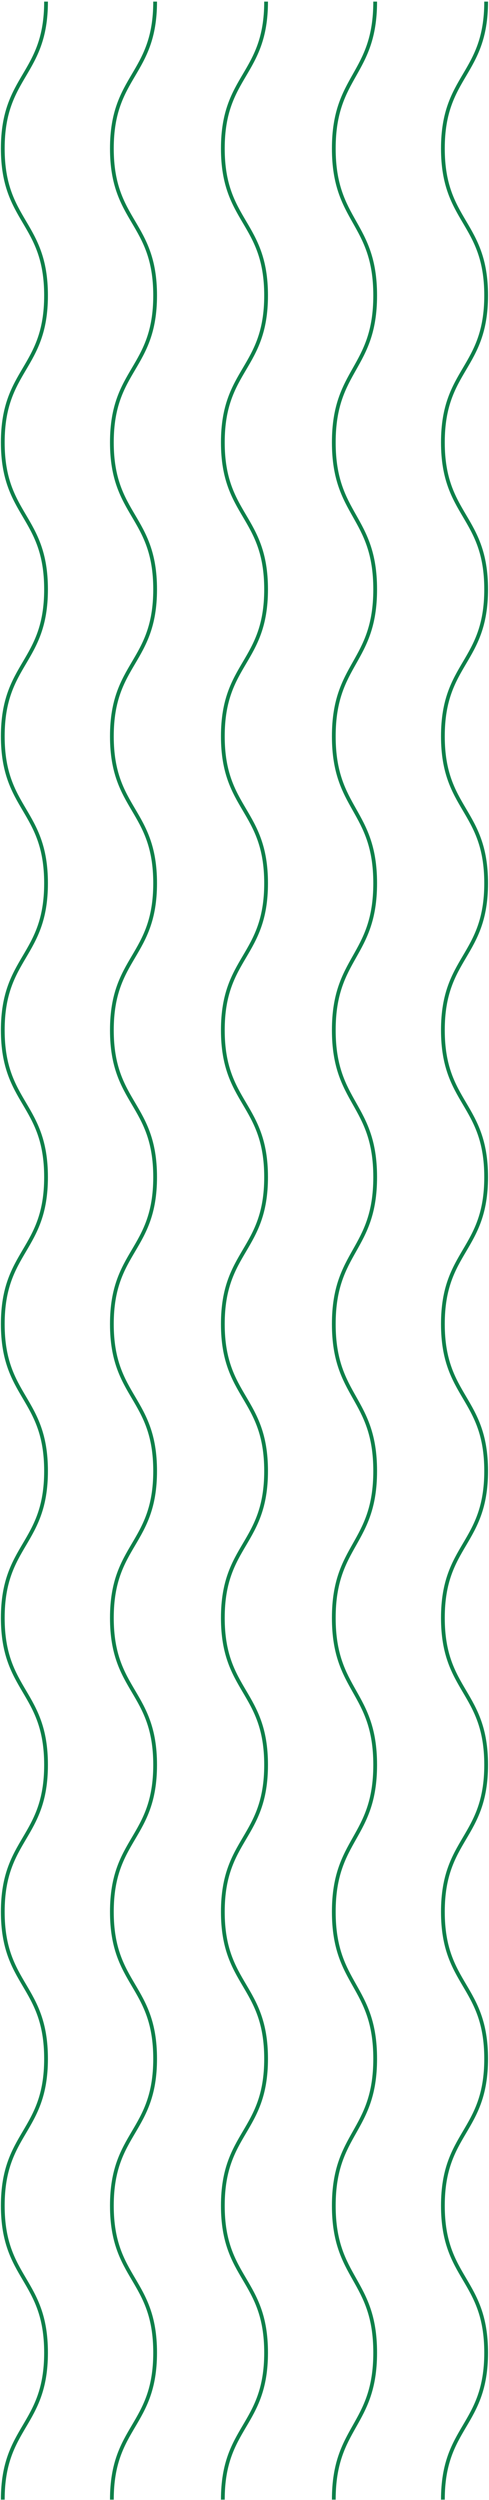
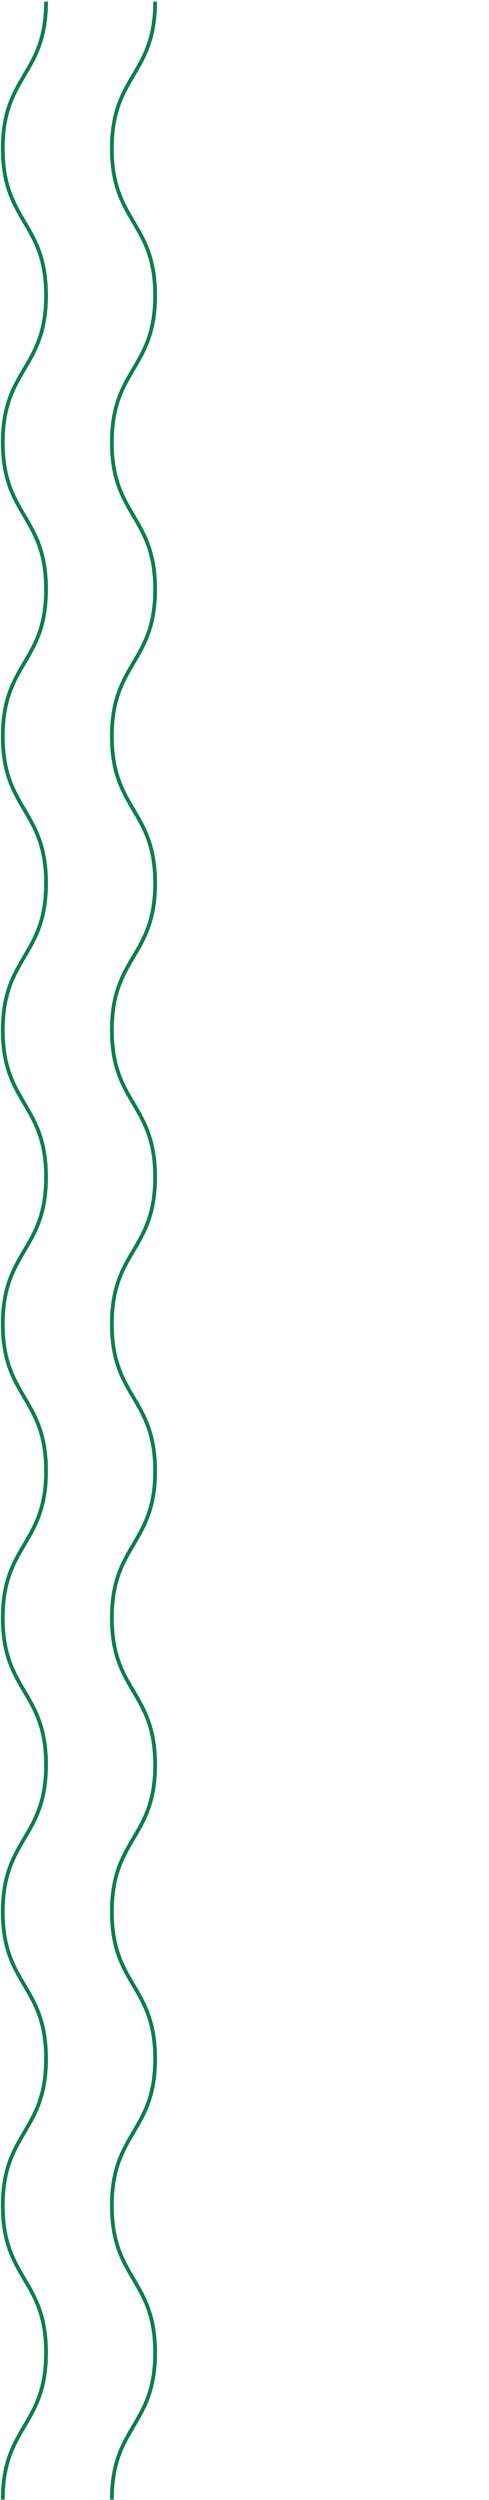
<svg xmlns="http://www.w3.org/2000/svg" width="260" height="1327" viewBox="0 0 260 1327" fill="none">
-   <path d="M259.48 1248.83C259.48 1268.6 253.624 1278.54 247.842 1288.34C242.124 1298.04 236.48 1307.6 236.48 1326.84L234.48 1326.84C234.48 1307.07 240.337 1297.13 246.119 1287.33C251.837 1277.63 257.48 1268.07 257.48 1248.83C257.48 1229.59 251.837 1220.02 246.119 1210.32C240.337 1200.51 234.48 1190.58 234.48 1170.81C234.48 1151.04 240.337 1141.11 246.119 1131.3C251.837 1121.61 257.48 1112.04 257.48 1092.81C257.48 1073.58 251.837 1064.01 246.119 1054.32C240.337 1044.51 234.48 1034.58 234.48 1014.81C234.48 995.043 240.337 985.107 246.119 975.302C251.837 965.607 257.48 956.043 257.48 936.81C257.48 917.577 251.837 908.013 246.119 898.318C240.337 888.513 234.48 878.577 234.48 858.81C234.48 839.043 240.337 829.107 246.119 819.302C251.837 809.607 257.48 800.043 257.48 780.81C257.48 761.577 251.837 752.013 246.119 742.318C240.337 732.513 234.48 722.577 234.48 702.81C234.48 683.043 240.337 673.107 246.119 663.302C251.837 653.607 257.48 644.043 257.48 624.81C257.48 605.577 251.837 596.013 246.119 586.318C240.337 576.513 234.48 566.577 234.48 546.81C234.48 527.043 240.337 517.107 246.119 507.302C251.837 497.607 257.48 488.043 257.48 468.81C257.48 449.577 251.837 440.018 246.119 430.327C240.337 420.527 234.481 410.594 234.48 390.828C234.48 371.061 240.337 361.123 246.119 351.319C251.837 341.623 257.48 332.06 257.48 312.828C257.48 293.594 251.837 284.031 246.119 274.335C240.337 264.531 234.481 254.594 234.48 234.828C234.48 215.061 240.337 205.12 246.119 195.313C251.837 185.615 257.48 176.052 257.48 156.828C257.48 137.603 251.837 128.044 246.119 118.35C240.337 108.548 234.48 98.611 234.48 78.844C234.48 59.078 240.337 49.141 246.119 39.336C251.837 29.641 257.48 20.078 257.48 0.844L259.48 0.844C259.48 20.611 253.624 30.548 247.842 40.352C242.124 50.048 236.48 59.611 236.48 78.844C236.48 98.078 242.124 107.641 247.842 117.334C253.624 127.137 259.48 137.07 259.48 156.828C259.48 176.585 253.624 186.522 247.842 196.329C242.124 206.026 236.48 215.594 236.48 234.828C236.481 254.06 242.124 263.623 247.842 273.319C253.624 283.123 259.48 293.061 259.48 312.828C259.48 332.594 253.624 342.531 247.842 352.335C242.124 362.031 236.48 371.594 236.48 390.828C236.481 410.06 242.124 419.619 247.842 429.31C253.624 439.11 259.48 449.043 259.48 468.81C259.48 488.577 253.624 498.513 247.842 508.318C242.124 518.013 236.48 527.577 236.48 546.81C236.48 566.043 242.124 575.607 247.842 585.302C253.624 595.107 259.48 605.043 259.48 624.81C259.48 644.577 253.624 654.513 247.842 664.318C242.124 674.013 236.48 683.577 236.48 702.81C236.48 722.043 242.124 731.607 247.842 741.302C253.624 751.107 259.48 761.043 259.48 780.81C259.48 800.577 253.624 810.513 247.842 820.318C242.124 830.013 236.48 839.577 236.48 858.81C236.48 878.043 242.124 887.607 247.842 897.302C253.624 907.107 259.48 917.043 259.48 936.81C259.48 956.577 253.624 966.513 247.842 976.318C242.124 986.013 236.48 995.577 236.48 1014.81C236.48 1034.04 242.124 1043.61 247.842 1053.3C253.624 1063.11 259.48 1073.04 259.48 1092.81C259.48 1112.58 253.624 1122.51 247.842 1132.32C242.124 1142.01 236.48 1151.58 236.48 1170.81C236.48 1190.04 242.124 1199.61 247.842 1209.3C253.624 1219.11 259.48 1229.05 259.48 1248.83Z" fill="#0D7F49" />
-   <path d="M200.48 1248.83C200.48 1268.59 194.883 1278.52 189.352 1288.33C183.883 1298.02 178.48 1307.59 178.48 1326.84L176.48 1326.84C176.48 1307.08 182.078 1297.15 187.609 1287.35C193.078 1277.65 198.48 1268.08 198.48 1248.83C198.48 1229.58 193.078 1220 187.609 1210.31C182.078 1200.5 176.48 1190.57 176.48 1170.81C176.48 1151.06 182.078 1141.13 187.609 1131.32C193.078 1121.63 198.48 1112.06 198.48 1092.82C198.48 1073.57 193.078 1064 187.609 1054.31C182.078 1044.5 176.48 1034.57 176.48 1014.82C176.48 995.063 182.078 985.133 187.609 975.328C193.078 965.633 198.48 956.064 198.48 936.82C198.48 917.576 193.078 908.006 187.609 898.312C182.078 888.507 176.48 878.576 176.48 858.822C176.48 839.067 182.078 829.137 187.609 819.332C193.078 809.637 198.48 800.068 198.48 780.824C198.48 761.58 193.078 752.011 187.609 742.317C182.078 732.512 176.48 722.58 176.48 702.826C176.481 683.071 182.078 673.141 187.609 663.335C193.078 653.641 198.48 644.072 198.48 624.828C198.48 605.584 193.078 596.015 187.609 586.321C182.078 576.516 176.481 566.585 176.48 546.831C176.48 527.076 182.078 517.145 187.609 507.339C193.078 497.645 198.48 488.076 198.48 468.833C198.48 449.588 193.078 440.019 187.609 430.325C182.078 420.52 176.481 410.589 176.48 390.834C176.48 371.08 182.078 361.149 187.609 351.344C193.078 341.65 198.48 332.08 198.48 312.836C198.48 293.592 193.078 284.023 187.609 274.329C182.078 264.523 176.48 254.593 176.48 234.838C176.48 215.084 182.078 205.153 187.609 195.348C193.078 185.654 198.48 176.084 198.48 156.84C198.48 137.596 193.078 128.027 187.609 118.333C182.078 108.527 176.48 98.597 176.48 78.842C176.48 59.088 182.078 49.157 187.609 39.352C193.078 29.658 198.48 20.088 198.48 0.844L200.48 0.844C200.48 20.599 194.883 30.529 189.352 40.334C183.883 50.029 178.48 59.598 178.48 78.842C178.48 98.087 183.883 107.656 189.352 117.35C194.883 127.155 200.48 137.086 200.48 156.84C200.48 176.595 194.883 186.525 189.352 196.331C183.883 206.025 178.48 215.594 178.48 234.838C178.48 254.082 183.883 263.652 189.352 273.346C194.883 283.151 200.48 293.082 200.48 312.836C200.48 332.591 194.883 342.522 189.352 352.327C183.883 362.021 178.48 371.59 178.48 390.834C178.481 410.079 183.883 419.648 189.352 429.342C194.883 439.147 200.48 449.078 200.48 468.833C200.48 488.587 194.883 498.518 189.352 508.323C183.883 518.017 178.48 527.586 178.48 546.831C178.481 566.074 183.883 575.643 189.352 585.337C194.883 595.143 200.48 605.073 200.48 624.828C200.48 644.582 194.883 654.514 189.352 664.319C183.883 674.013 178.481 683.582 178.48 702.826C178.48 722.07 183.883 731.639 189.352 741.333C194.883 751.139 200.48 761.069 200.48 780.824C200.48 800.578 194.883 810.509 189.352 820.314C183.883 830.008 178.48 839.578 178.48 858.822C178.48 878.066 183.883 887.635 189.352 897.33C194.883 907.135 200.48 917.065 200.48 936.82C200.48 956.574 194.883 966.505 189.352 976.31C183.883 986.004 178.48 995.574 178.48 1014.82C178.48 1034.06 183.883 1043.63 189.352 1053.33C194.883 1063.13 200.48 1073.06 200.48 1092.82C200.48 1112.57 194.883 1122.5 189.352 1132.31C183.883 1142 178.48 1151.57 178.48 1170.81C178.48 1190.06 183.883 1199.63 189.352 1209.32C194.883 1219.13 200.48 1229.07 200.48 1248.83Z" fill="#0D7F49" />
-   <path d="M142.48 1248.83C142.48 1268.6 136.624 1278.54 130.842 1288.34C125.124 1298.04 119.48 1307.6 119.48 1326.84L117.48 1326.84C117.48 1307.07 123.337 1297.13 129.119 1287.33C134.837 1277.63 140.48 1268.07 140.48 1248.83C140.48 1229.59 134.837 1220.02 129.119 1210.32C123.337 1200.52 117.48 1190.58 117.48 1170.81C117.48 1151.05 123.337 1141.11 129.119 1131.31C134.837 1121.61 140.48 1112.05 140.48 1092.82C140.48 1073.58 134.837 1064.02 129.119 1054.32C123.337 1044.52 117.48 1034.58 117.48 1014.82C117.48 995.052 123.337 985.115 129.119 975.311C134.837 965.616 140.48 956.053 140.48 936.82C140.48 917.587 134.837 908.024 129.119 898.329C123.337 888.525 117.48 878.588 117.48 858.822C117.48 839.056 123.337 829.119 129.119 819.315C134.837 809.62 140.48 800.056 140.48 780.824C140.48 761.591 134.837 752.029 129.119 742.333C123.337 732.529 117.48 722.592 117.48 702.826C117.481 683.06 123.337 673.123 129.119 663.319C134.837 653.624 140.48 644.06 140.48 624.828C140.48 605.595 134.837 596.033 129.119 586.337C123.337 576.533 117.481 566.596 117.48 546.831C117.48 527.064 123.337 517.127 129.119 507.323C134.837 497.628 140.48 488.065 140.48 468.833C140.48 449.6 134.837 440.037 129.119 430.341C123.337 420.537 117.481 410.6 117.48 390.834C117.48 371.069 123.337 361.132 129.119 351.328C134.837 341.632 140.48 332.069 140.48 312.836C140.48 293.604 134.837 284.041 129.119 274.345C123.337 264.541 117.48 254.604 117.48 234.838C117.48 215.072 123.337 205.136 129.119 195.332C134.837 185.636 140.48 176.073 140.48 156.84C140.48 137.608 134.837 128.044 129.119 118.349C123.337 108.545 117.48 98.608 117.48 78.842C117.48 59.076 123.337 49.14 129.119 39.335C134.837 29.64 140.48 20.077 140.48 0.844L142.48 0.844C142.48 20.61 136.624 30.547 130.842 40.351C125.124 50.046 119.48 59.609 119.48 78.842C119.48 98.075 125.124 107.638 130.842 117.333C136.624 127.138 142.48 137.074 142.48 156.84C142.48 176.606 136.624 186.543 130.842 196.347C125.124 206.042 119.48 215.606 119.48 234.838C119.48 254.071 125.124 263.634 130.842 273.33C136.624 283.134 142.48 293.07 142.48 312.836C142.48 332.602 136.624 342.539 130.842 352.343C125.124 362.039 119.48 371.602 119.48 390.834C119.481 410.067 125.124 419.63 130.842 429.325C136.624 439.129 142.48 449.066 142.48 468.833C142.48 488.598 136.624 498.535 130.842 508.339C125.124 518.035 119.48 527.598 119.48 546.831C119.481 566.063 125.124 575.626 130.842 585.321C136.624 595.125 142.48 605.062 142.48 624.828C142.48 644.594 136.624 654.531 130.842 664.335C125.124 674.031 119.481 683.593 119.48 702.826C119.48 722.058 125.124 731.622 130.842 741.317C136.624 751.121 142.48 761.058 142.48 780.824C142.48 800.59 136.624 810.527 130.842 820.332C125.124 830.027 119.48 839.589 119.48 858.822C119.48 878.055 125.124 887.618 130.842 897.313C136.624 907.117 142.48 917.054 142.48 936.82C142.48 956.586 136.624 966.523 130.842 976.327C125.124 986.022 119.48 995.585 119.48 1014.82C119.48 1034.05 125.124 1043.61 130.842 1053.31C136.624 1063.11 142.48 1073.05 142.48 1092.82C142.48 1112.58 136.624 1122.52 130.842 1132.32C125.124 1142.02 119.48 1151.58 119.48 1170.81C119.48 1190.05 125.124 1199.61 130.842 1209.31C136.624 1219.11 142.48 1229.05 142.48 1248.83Z" fill="#0D7F49" />
  <path d="M83.48 1248.83C83.48 1268.6 77.624 1278.54 71.842 1288.34C66.124 1298.04 60.48 1307.6 60.48 1326.84L58.48 1326.84C58.48 1307.07 64.337 1297.13 70.119 1287.33C75.837 1277.63 81.48 1268.07 81.48 1248.83C81.48 1229.59 75.837 1220.02 70.119 1210.32C64.337 1200.52 58.48 1190.58 58.48 1170.81C58.48 1151.05 64.337 1141.11 70.119 1131.31C75.837 1121.61 81.48 1112.05 81.48 1092.82C81.48 1073.58 75.837 1064.02 70.119 1054.32C64.337 1044.52 58.48 1034.58 58.48 1014.82C58.48 995.052 64.337 985.115 70.119 975.311C75.837 965.616 81.48 956.053 81.48 936.82C81.48 917.587 75.837 908.024 70.119 898.329C64.337 888.525 58.48 878.588 58.48 858.822C58.48 839.056 64.337 829.119 70.119 819.315C75.837 809.62 81.48 800.056 81.48 780.824C81.48 761.591 75.837 752.029 70.119 742.333C64.337 732.529 58.48 722.592 58.48 702.826C58.48 683.06 64.337 673.123 70.119 663.319C75.837 653.624 81.48 644.06 81.48 624.828C81.48 605.595 75.837 596.033 70.119 586.337C64.337 576.533 58.48 566.596 58.48 546.831C58.48 527.064 64.337 517.127 70.119 507.323C75.837 497.628 81.48 488.065 81.48 468.833C81.48 449.6 75.837 440.037 70.119 430.341C64.337 420.537 58.48 410.6 58.48 390.834C58.48 371.069 64.337 361.132 70.119 351.328C75.837 341.632 81.48 332.069 81.481 312.836C81.481 293.604 75.837 284.041 70.119 274.345C64.337 264.541 58.48 254.604 58.48 234.838C58.48 215.072 64.337 205.136 70.119 195.332C75.837 185.636 81.48 176.073 81.481 156.84C81.481 137.608 75.837 128.044 70.119 118.349C64.337 108.545 58.48 98.608 58.48 78.842C58.48 59.076 64.337 49.14 70.119 39.335C75.837 29.64 81.481 20.077 81.481 0.844L83.481 0.844C83.481 20.61 77.624 30.547 71.842 40.351C66.124 50.046 60.48 59.609 60.48 78.842C60.48 98.075 66.124 107.638 71.842 117.333C77.624 127.138 83.481 137.074 83.481 156.84C83.48 176.606 77.624 186.543 71.842 196.347C66.124 206.042 60.48 215.606 60.48 234.838C60.48 254.071 66.124 263.634 71.842 273.33C77.624 283.134 83.481 293.07 83.481 312.836C83.48 332.602 77.624 342.539 71.842 352.343C66.124 362.039 60.48 371.602 60.48 390.834C60.48 410.067 66.124 419.63 71.842 429.325C77.624 439.129 83.48 449.066 83.48 468.833C83.48 488.598 77.624 498.535 71.842 508.339C66.124 518.035 60.48 527.598 60.48 546.831C60.48 566.063 66.124 575.626 71.842 585.321C77.624 595.125 83.48 605.062 83.48 624.828C83.48 644.594 77.624 654.531 71.842 664.335C66.124 674.031 60.48 683.593 60.48 702.826C60.48 722.058 66.124 731.622 71.842 741.317C77.624 751.121 83.48 761.058 83.48 780.824C83.48 800.59 77.624 810.527 71.842 820.332C66.124 830.027 60.48 839.589 60.48 858.822C60.48 878.055 66.124 887.618 71.842 897.313C77.624 907.117 83.48 917.054 83.48 936.82C83.48 956.586 77.624 966.523 71.842 976.327C66.124 986.022 60.48 995.585 60.48 1014.82C60.48 1034.05 66.124 1043.61 71.842 1053.31C77.624 1063.11 83.48 1073.05 83.48 1092.82C83.48 1112.58 77.624 1122.52 71.842 1132.32C66.124 1142.02 60.48 1151.58 60.48 1170.81C60.48 1190.05 66.124 1199.61 71.842 1209.31C77.624 1219.11 83.48 1229.05 83.48 1248.83Z" fill="#0D7F49" />
  <path d="M25.48 1248.83C25.48 1268.6 19.624 1278.54 13.842 1288.34C8.124 1298.04 2.48 1307.6 2.48 1326.84L0.48 1326.84C0.48 1307.07 6.337 1297.13 12.119 1287.33C17.837 1277.63 23.48 1268.07 23.48 1248.83C23.48 1229.59 17.837 1220.02 12.119 1210.32C6.337 1200.52 0.48 1190.58 0.48 1170.81C0.48 1151.05 6.337 1141.11 12.119 1131.31C17.837 1121.61 23.48 1112.05 23.48 1092.82C23.48 1073.58 17.837 1064.02 12.119 1054.32C6.337 1044.52 0.48 1034.58 0.48 1014.82C0.48 995.052 6.337 985.115 12.119 975.311C17.837 965.616 23.48 956.053 23.48 936.82C23.48 917.587 17.837 908.024 12.119 898.329C6.337 888.525 0.48 878.588 0.48 858.822C0.48 839.056 6.337 829.119 12.119 819.315C17.837 809.62 23.48 800.056 23.48 780.824C23.48 761.591 17.837 752.029 12.119 742.333C6.337 732.529 0.48 722.592 0.48 702.826C0.481 683.06 6.337 673.123 12.119 663.319C17.837 653.624 23.48 644.06 23.48 624.828C23.48 605.595 17.837 596.033 12.119 586.337C6.337 576.533 0.481 566.596 0.48 546.831C0.48 527.064 6.337 517.127 12.119 507.323C17.837 497.628 23.48 488.065 23.48 468.833C23.48 449.6 17.837 440.037 12.119 430.341C6.337 420.537 0.481 410.6 0.48 390.834C0.48 371.069 6.337 361.132 12.119 351.328C17.837 341.632 23.48 332.069 23.48 312.836C23.48 293.604 17.837 284.041 12.119 274.345C6.337 264.541 0.48 254.604 0.48 234.838C0.48 215.072 6.337 205.136 12.119 195.332C17.837 185.636 23.48 176.073 23.48 156.84C23.48 137.608 17.837 128.044 12.119 118.349C6.337 108.545 0.48 98.608 0.48 78.842C0.48 59.076 6.337 49.14 12.119 39.335C17.837 29.64 23.48 20.077 23.48 0.844L25.48 0.844C25.48 20.61 19.624 30.547 13.842 40.351C8.124 50.046 2.48 59.609 2.48 78.842C2.48 98.075 8.124 107.638 13.842 117.333C19.624 127.138 25.48 137.074 25.48 156.84C25.48 176.606 19.624 186.543 13.842 196.347C8.124 206.042 2.48 215.606 2.48 234.838C2.48 254.071 8.124 263.634 13.842 273.33C19.624 283.134 25.48 293.07 25.48 312.836C25.48 332.602 19.624 342.539 13.842 352.343C8.124 362.039 2.48 371.602 2.48 390.834C2.481 410.067 8.124 419.63 13.842 429.325C19.624 439.129 25.48 449.066 25.48 468.833C25.48 488.598 19.624 498.535 13.842 508.339C8.124 518.035 2.48 527.598 2.48 546.831C2.481 566.063 8.124 575.626 13.842 585.321C19.624 595.125 25.48 605.062 25.48 624.828C25.48 644.594 19.624 654.531 13.842 664.335C8.124 674.031 2.481 683.593 2.48 702.826C2.48 722.058 8.124 731.622 13.842 741.317C19.624 751.121 25.48 761.058 25.48 780.824C25.48 800.59 19.624 810.527 13.842 820.332C8.124 830.027 2.481 839.589 2.48 858.822C2.48 878.055 8.124 887.618 13.842 897.313C19.624 907.117 25.48 917.054 25.48 936.82C25.48 956.586 19.624 966.523 13.842 976.327C8.124 986.022 2.48 995.585 2.48 1014.82C2.48 1034.05 8.124 1043.61 13.842 1053.31C19.624 1063.11 25.48 1073.05 25.48 1092.82C25.48 1112.58 19.624 1122.52 13.842 1132.32C8.124 1142.02 2.48 1151.58 2.48 1170.81C2.48 1190.05 8.124 1199.61 13.842 1209.31C19.624 1219.11 25.48 1229.05 25.48 1248.83Z" fill="#0D7F49" />
</svg>